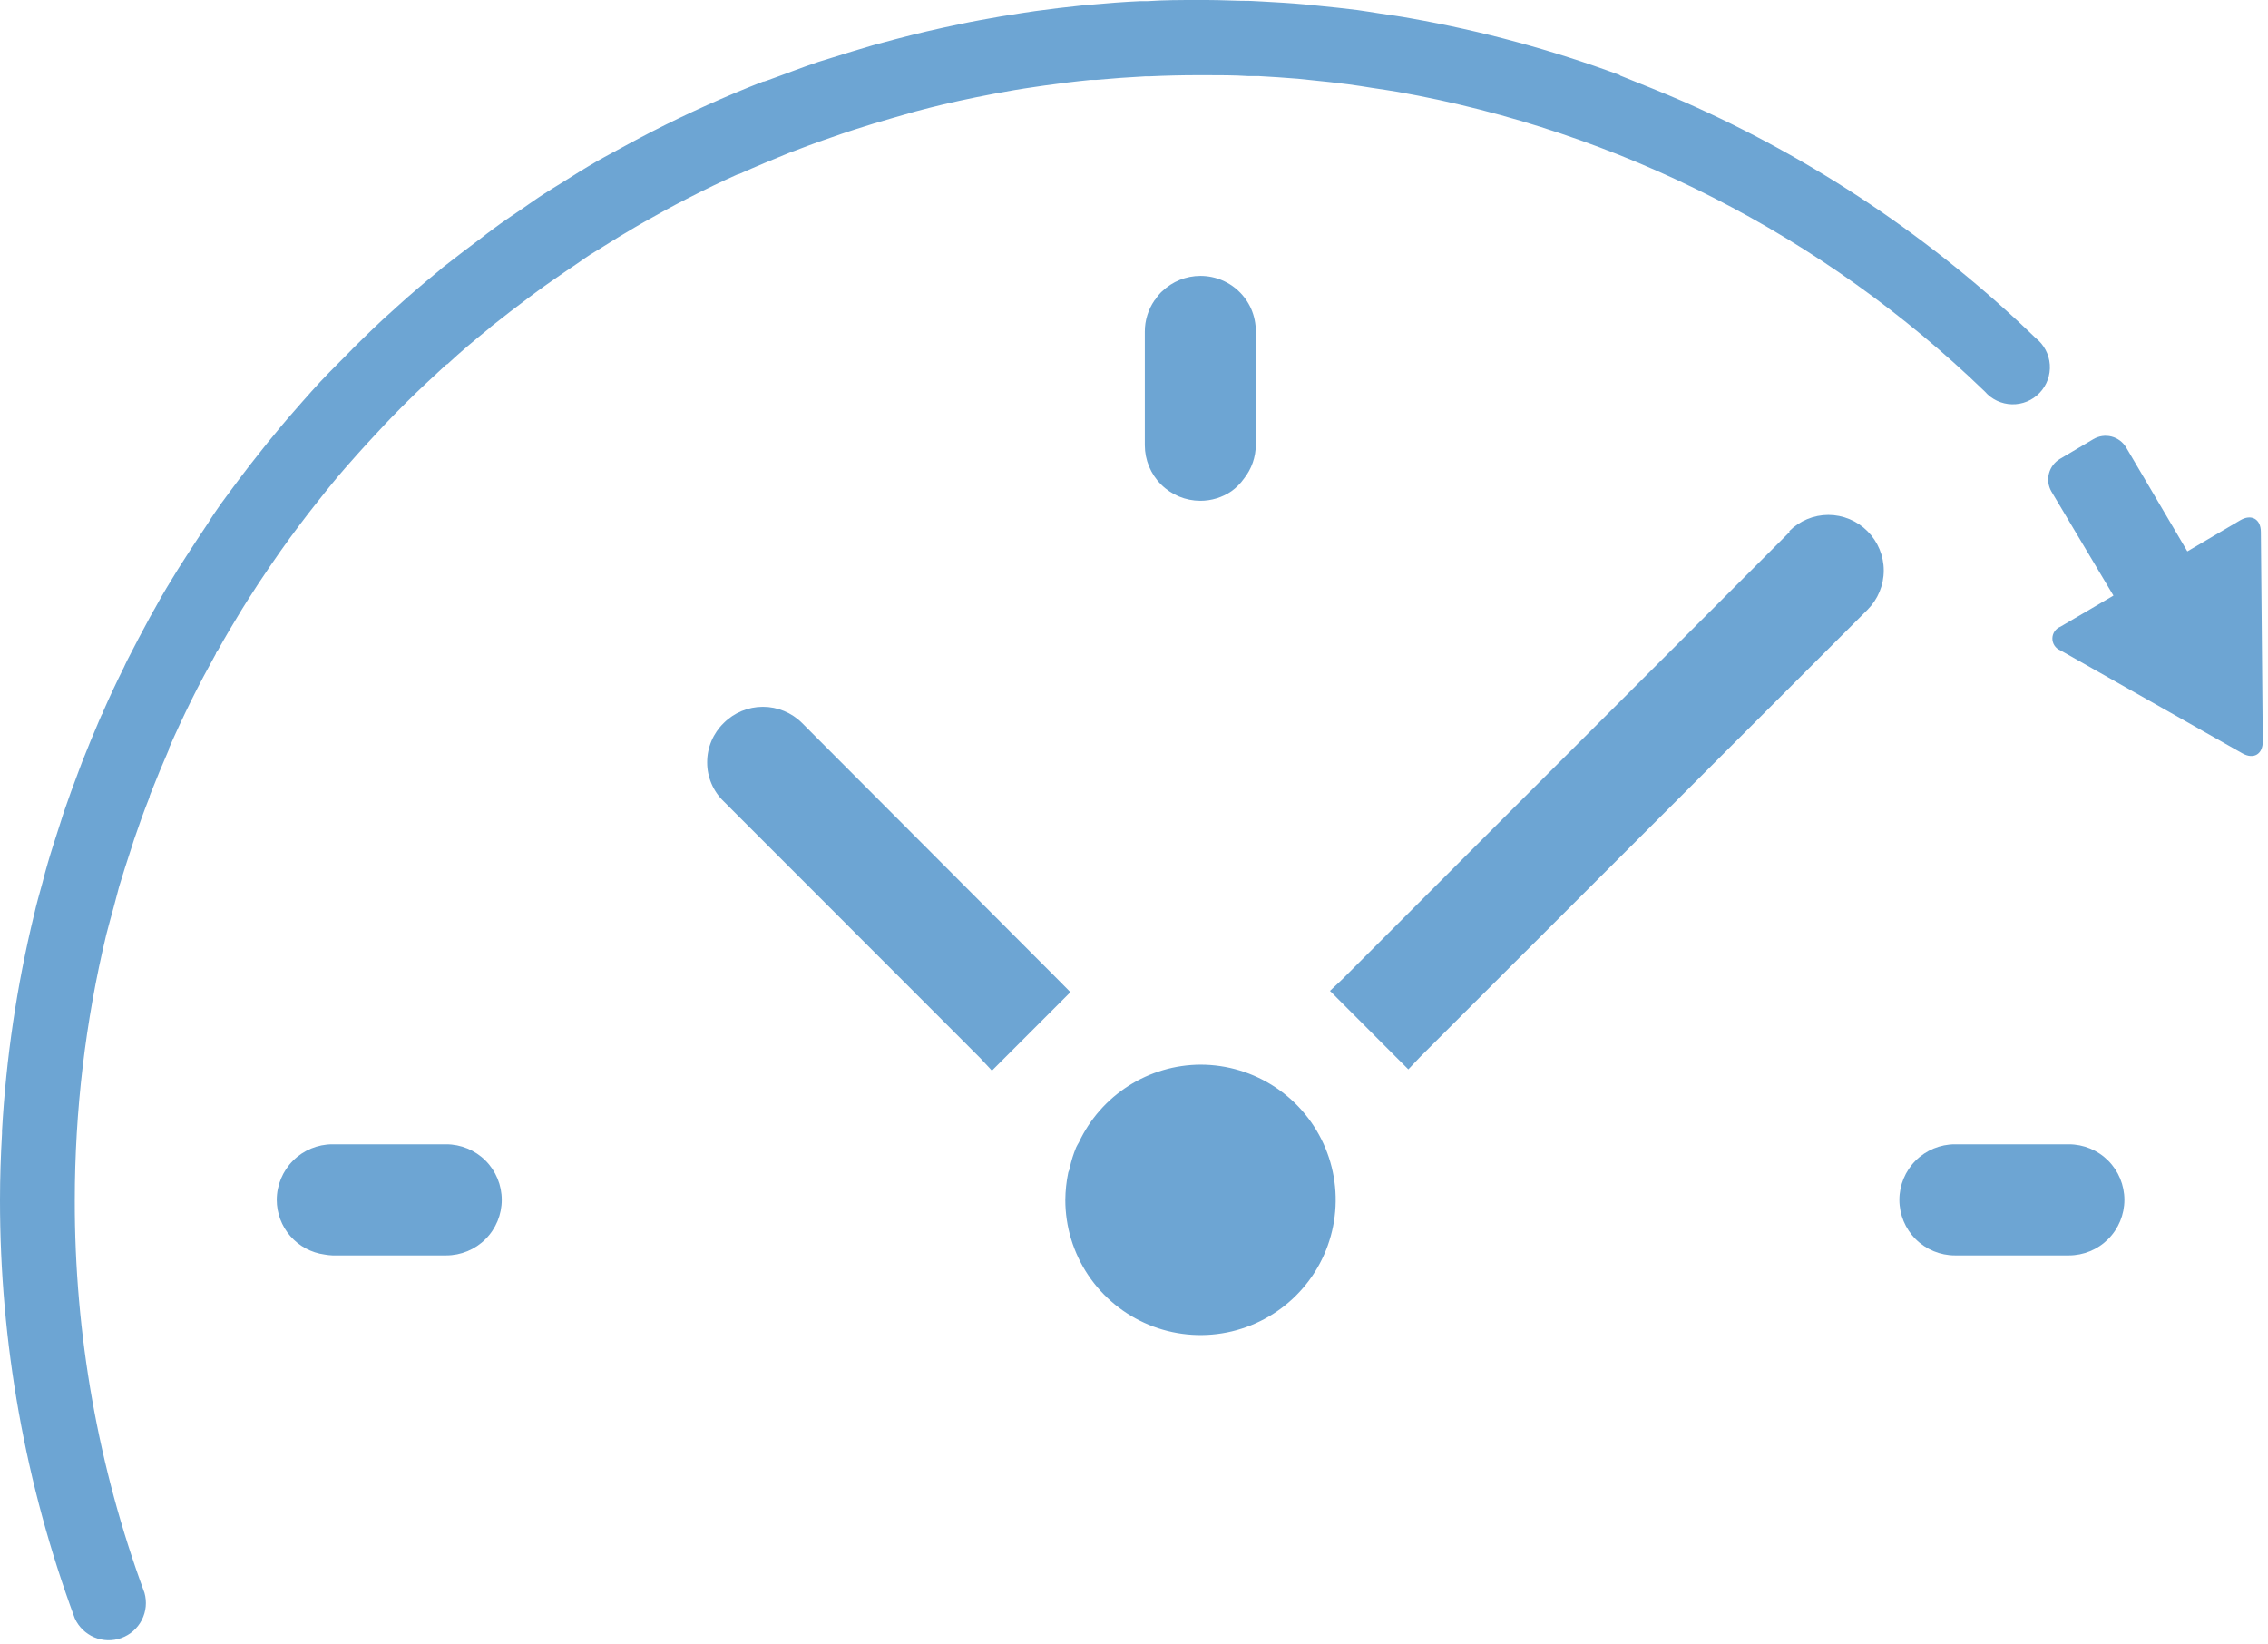
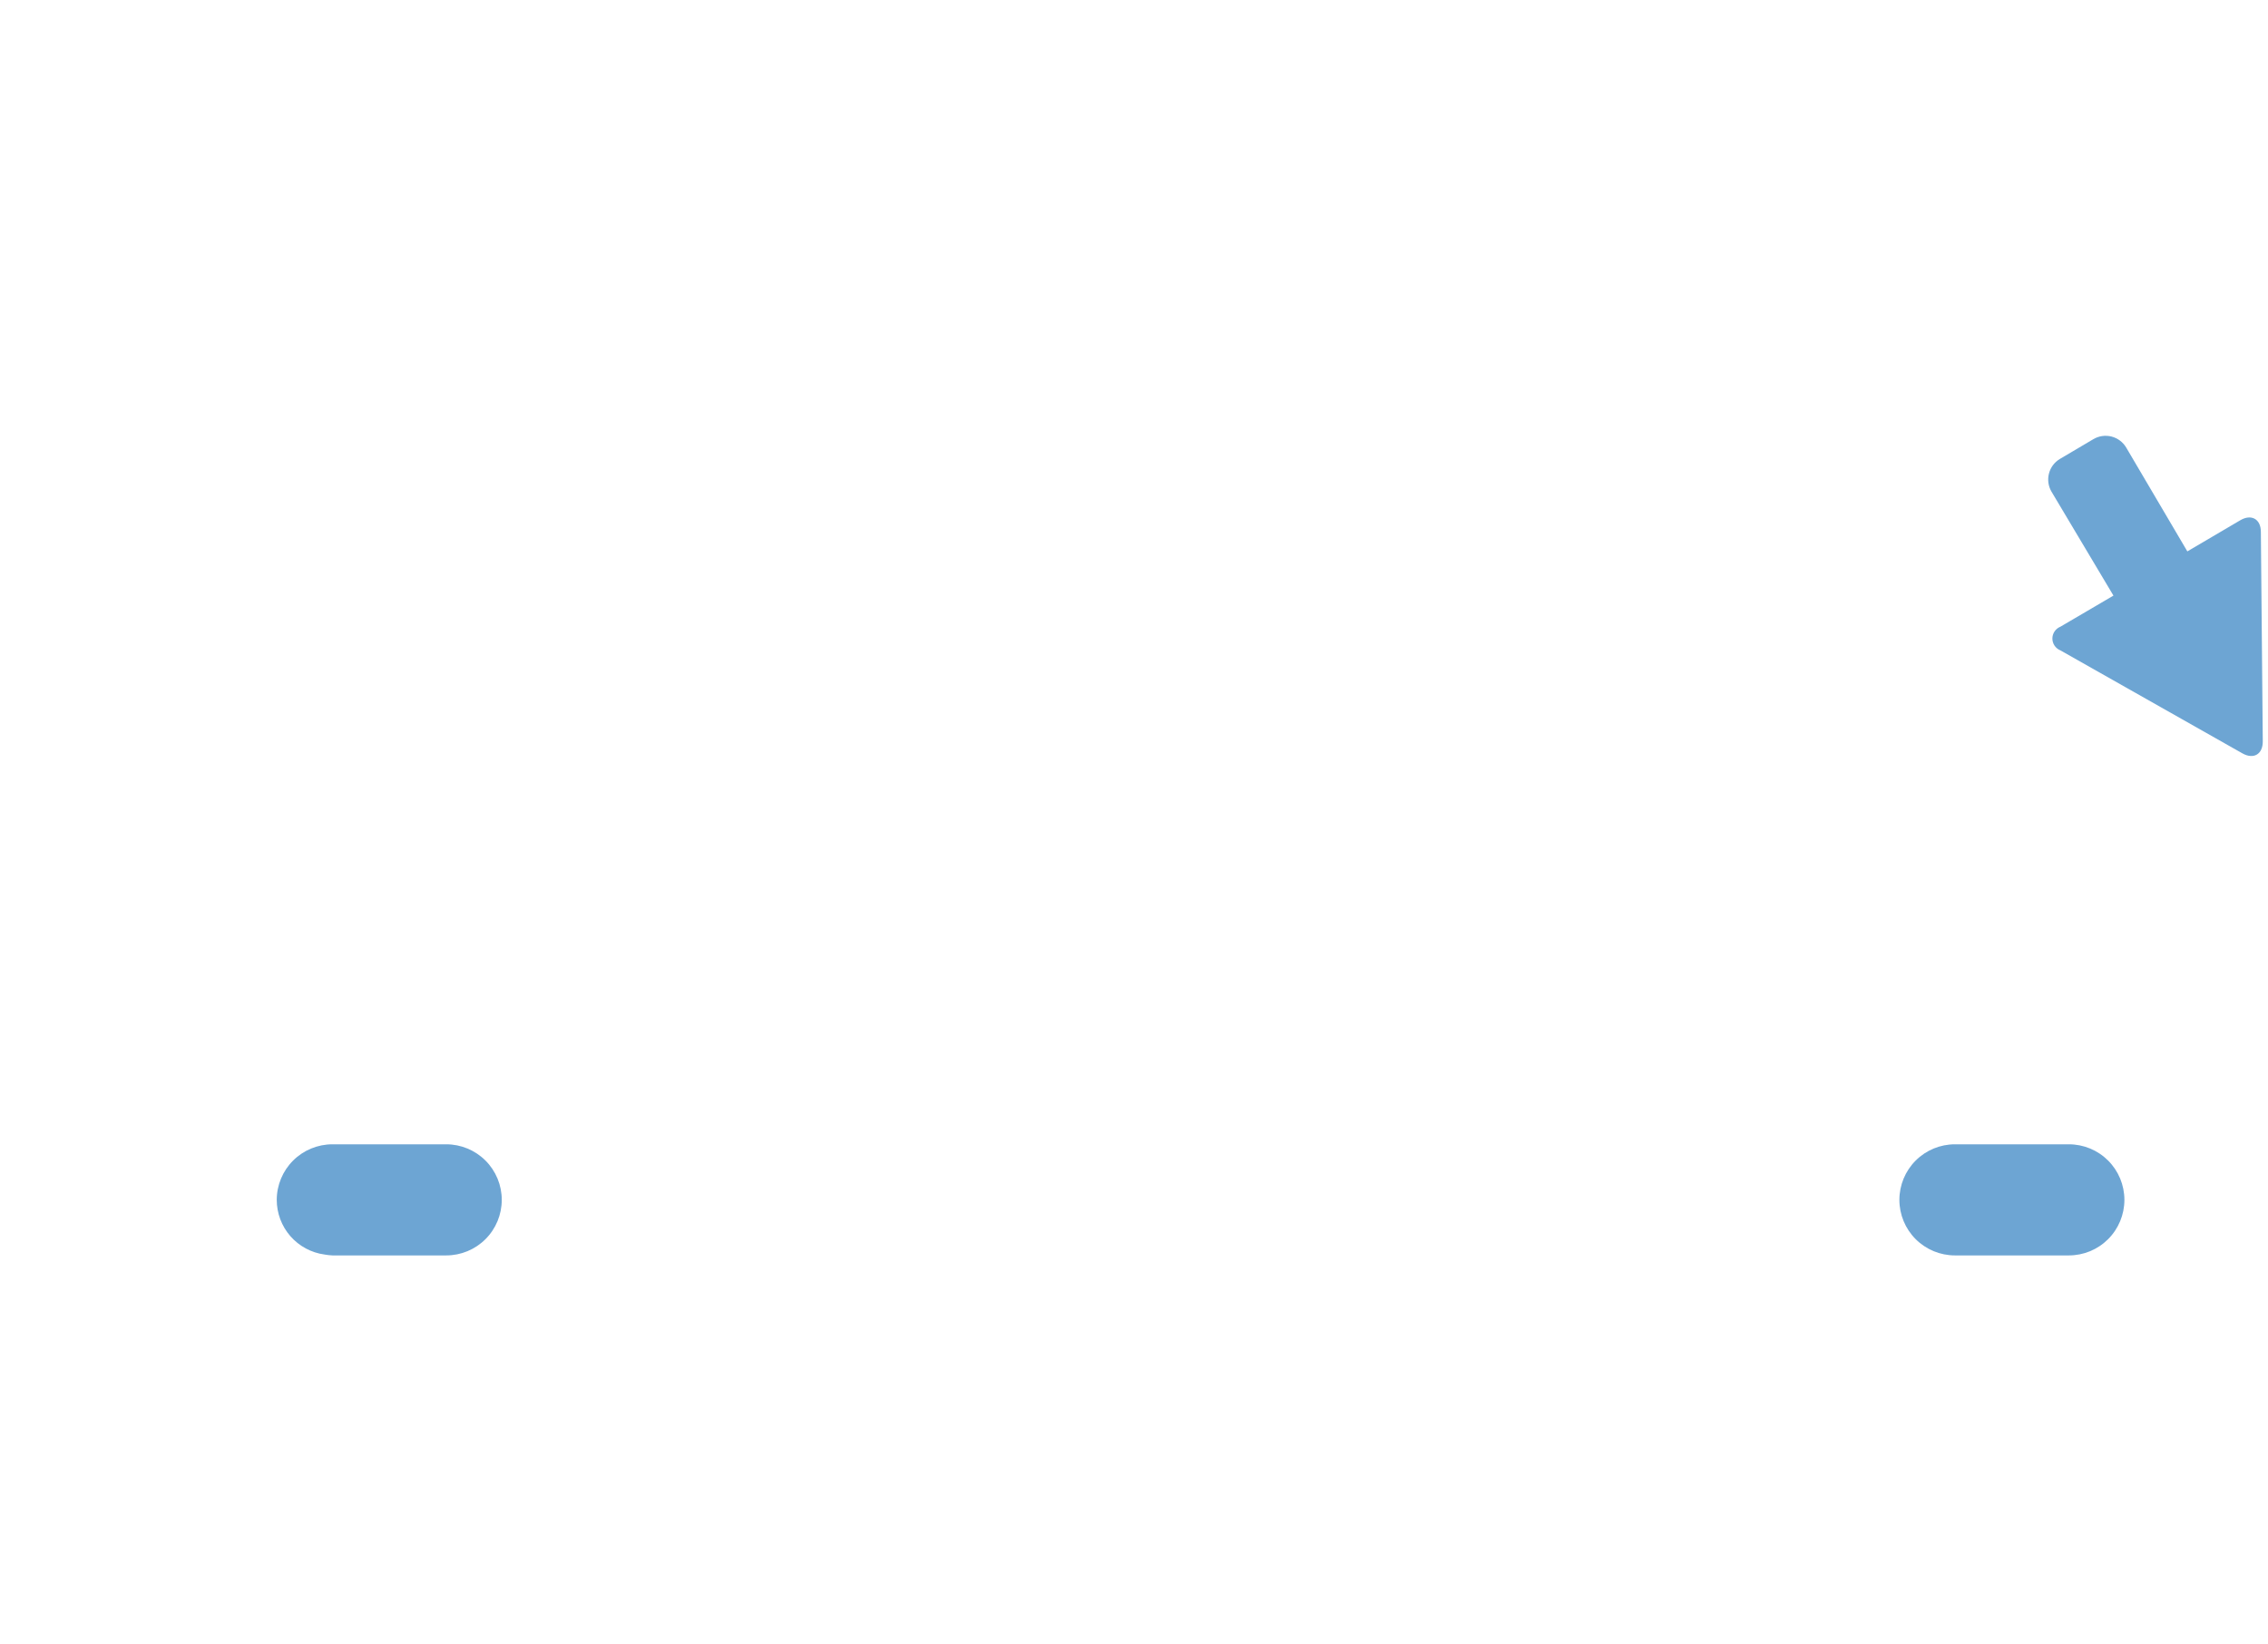
<svg xmlns="http://www.w3.org/2000/svg" width="178" height="129" viewBox="0 0 178 129" fill="none">
-   <path d="M83.61 94.16C83.61 96.258 84.233 98.31 85.398 100.055C86.564 101.799 88.221 103.159 90.16 103.962C92.099 104.765 94.232 104.975 96.29 104.566C98.348 104.157 100.239 103.146 101.723 101.662C103.207 100.178 104.217 98.288 104.626 96.23C105.036 94.172 104.826 92.038 104.023 90.1C103.22 88.161 101.86 86.504 100.115 85.338C98.37 84.172 96.319 83.55 94.22 83.55C92.217 83.559 90.257 84.136 88.569 85.214C86.88 86.291 85.532 87.826 84.68 89.64C84.6 89.769 84.526 89.903 84.46 90.04C84.247 90.558 84.08 91.093 83.96 91.64C83.96 91.77 83.87 91.89 83.84 92.02C83.694 92.724 83.617 93.441 83.61 94.16Z" fill="#6DA5D3" />
-   <path d="M56.8 56.74C56.388 57.14 56.06 57.619 55.837 58.148C55.614 58.677 55.499 59.246 55.5 59.82C55.498 60.393 55.611 60.961 55.835 61.488C56.058 62.016 56.387 62.493 56.8 62.89L76.92 83.02L77.85 84.02L84.01 77.86L83.08 76.92L62.95 56.74C62.134 55.925 61.028 55.467 59.875 55.467C58.722 55.467 57.616 55.925 56.8 56.74Z" fill="#6DA5D3" />
-   <path d="M95.1 21.74C94.807 21.68 94.509 21.65 94.21 21.65C93.091 21.652 92.017 22.085 91.21 22.86L91.13 22.93C90.974 23.086 90.833 23.257 90.71 23.44C90.71 23.49 90.64 23.52 90.61 23.57C90.114 24.291 89.849 25.145 89.85 26.02V34.94C89.85 36.095 90.308 37.202 91.124 38.02C91.939 38.837 93.046 39.297 94.2 39.3C95.066 39.303 95.913 39.045 96.63 38.56C97.018 38.286 97.356 37.948 97.63 37.56C98.231 36.804 98.559 35.866 98.56 34.9V25.98C98.558 25.392 98.439 24.811 98.21 24.27C97.933 23.63 97.505 23.066 96.964 22.625C96.423 22.185 95.783 21.881 95.1 21.74Z" fill="#6DA5D3" />
  <path d="M25.47 98.45C25.675 98.488 25.882 98.511 26.09 98.52H35.02C36.176 98.52 37.285 98.061 38.103 97.243C38.921 96.425 39.38 95.316 39.38 94.16C39.38 93.004 38.921 91.895 38.103 91.077C37.285 90.259 36.176 89.8 35.02 89.8H26.09C24.933 89.8 23.823 90.259 23.004 91.076C22.184 91.894 21.723 93.003 21.72 94.16C21.721 95.208 22.101 96.22 22.79 97.009C23.48 97.797 24.432 98.31 25.47 98.45Z" fill="#6DA5D3" />
  <path d="M153.43 89.8C152.274 89.8 151.165 90.259 150.347 91.077C149.53 91.895 149.07 93.004 149.07 94.16C149.07 95.316 149.53 96.425 150.347 97.243C151.165 98.061 152.274 98.52 153.43 98.52H162.37C163.527 98.52 164.636 98.061 165.453 97.243C166.271 96.425 166.73 95.316 166.73 94.16C166.73 93.004 166.271 91.895 165.453 91.077C164.636 90.259 163.527 89.8 162.37 89.8H153.43Z" fill="#6DA5D3" />
-   <path d="M140.46 41.74L105.38 76.82L104.38 77.76L110.53 83.92L111.48 82.92L146.57 47.85C147.386 47.032 147.844 45.925 147.844 44.77C147.844 43.615 147.386 42.507 146.57 41.69C146.168 41.284 145.689 40.962 145.161 40.742C144.633 40.522 144.067 40.408 143.495 40.408C142.924 40.408 142.357 40.522 141.83 40.742C141.302 40.962 140.823 41.284 140.42 41.69L140.46 41.74Z" fill="#6DA5D3" />
-   <path d="M5.87 127C6.173 127.672 6.72 128.204 7.399 128.49C8.079 128.776 8.842 128.794 9.534 128.541C10.226 128.287 10.797 127.782 11.132 127.125C11.467 126.468 11.541 125.709 11.34 125C7.702 115.136 5.849 104.703 5.87 94.19C5.873 87.171 6.702 80.176 8.34 73.35C8.53 72.63 8.72 71.91 8.92 71.2C9.06 70.66 9.2 70.12 9.35 69.58C9.65 68.58 9.97 67.58 10.3 66.58C10.38 66.35 10.45 66.12 10.52 65.89C10.9 64.78 11.29 63.67 11.73 62.57C11.73 62.46 11.8 62.36 11.83 62.25C12.29 61.09 12.77 59.92 13.27 58.78V58.7C13.83 57.43 14.42 56.16 15.04 54.91C15.64 53.7 16.28 52.5 16.94 51.31C16.94 51.22 17.03 51.14 17.09 51.05C17.69 49.97 18.33 48.89 18.98 47.83L19.4 47.16C19.97 46.26 20.56 45.36 21.17 44.47L22 43.27C22.49 42.57 23 41.88 23.51 41.2C24.02 40.52 24.43 39.99 24.91 39.39C25.39 38.79 25.65 38.45 26.03 37.99C26.69 37.18 27.39 36.38 28.09 35.6L28.87 34.74C29.74 33.79 30.63 32.84 31.55 31.92L31.88 31.59C32.88 30.59 33.97 29.59 35.05 28.59H35.1C36.17 27.59 37.26 26.68 38.39 25.77C38.432 25.722 38.479 25.678 38.53 25.64C39.53 24.84 40.53 24.08 41.53 23.33L42.18 22.85C42.94 22.29 43.71 21.77 44.49 21.23C44.98 20.9 45.49 20.56 45.95 20.23C46.41 19.9 46.95 19.62 47.41 19.31C48.22 18.8 49.03 18.31 49.86 17.82L50.52 17.44C51.62 16.82 52.73 16.2 53.87 15.62L54.01 15.55C55.303 14.883 56.613 14.253 57.94 13.66C57.94 13.66 57.94 13.66 58 13.66C59.32 13.07 60.67 12.51 62 11.97L62.46 11.8C63.67 11.33 64.88 10.9 66.09 10.49C66.43 10.37 66.77 10.27 67.09 10.16C68.09 9.84 69.09 9.53 70.09 9.25L71.87 8.74C72.6 8.55 73.32 8.36 74.05 8.19C74.78 8.02 75.73 7.81 76.57 7.64L78 7.36C79.05 7.16 80.1 6.98 81.16 6.83L81.98 6.71C83.19 6.54 84.39 6.39 85.6 6.27H86.03C87.32 6.15 88.61 6.06 89.9 5.99H90.22C91.5 5.93 92.78 5.9 94.07 5.9H94.64C95.74 5.9 96.85 5.9 97.95 5.97H98.76C99.76 6.03 100.83 6.09 101.87 6.18L103.02 6.3C103.94 6.39 104.86 6.49 105.78 6.61C106.43 6.69 107.06 6.8 107.71 6.9C108.36 7 109.03 7.09 109.71 7.21C127.062 10.286 143.1 18.472 155.77 30.72C156.035 31.027 156.362 31.276 156.728 31.449C157.095 31.623 157.494 31.718 157.9 31.728C158.306 31.738 158.709 31.664 159.084 31.509C159.459 31.354 159.798 31.122 160.078 30.829C160.359 30.535 160.574 30.186 160.712 29.804C160.849 29.422 160.905 29.016 160.876 28.611C160.847 28.206 160.734 27.812 160.543 27.454C160.353 27.095 160.089 26.781 159.77 26.53C151.72 18.749 142.351 12.461 132.1 7.96C130.49 7.26 128.87 6.62 127.23 5.96C127.17 5.96 127.14 5.89 127.08 5.87C121.773 3.907 116.302 2.425 110.73 1.44C109.92 1.29 109.12 1.18 108.31 1.06C107.72 0.97 107.14 0.87 106.55 0.79C105.55 0.66 104.55 0.56 103.55 0.46L102.35 0.34C101.26 0.24 100.18 0.18 99.09 0.12L98.14 0.07C96.99 0.07 95.86 0 94.72 0H94.27H93.97C92.67 0 91.36 1.15931e-05 90.06 0.09H89.49C88.19 0.15 86.89 0.25 85.59 0.37L84.9 0.43C83.68 0.56 82.46 0.7 81.24 0.87L80.17 1.03C79.1 1.19 78.04 1.37 76.97 1.57C76.41 1.67 75.86 1.78 75.3 1.9C74.45 2.08 73.59 2.26 72.74 2.46C71.89 2.66 71.11 2.86 70.3 3.07L68.51 3.55C67.41 3.87 66.31 4.21 65.22 4.55L64.22 4.86C62.85 5.32 61.49 5.86 60.14 6.34L59.95 6.4C59.95 6.4 59.95 6.4 59.89 6.4C56.923 7.561 54.016 8.869 51.18 10.32C49.92 10.97 48.68 11.65 47.45 12.32L46.91 12.62C45.96 13.17 45.02 13.75 44.1 14.34C43.65 14.62 43.19 14.89 42.75 15.18C42.14 15.57 41.55 15.99 40.96 16.4C40.2 16.92 39.46 17.4 38.72 17.96C38.41 18.18 38.11 18.42 37.81 18.65C36.81 19.4 35.81 20.15 34.81 20.94C34.69 21.03 34.57 21.14 34.47 21.23C33.33 22.16 32.21 23.11 31.13 24.09L30.98 24.23C29.84 25.23 28.74 26.31 27.66 27.38L27.58 27.47C27.5 27.54 27.43 27.62 27.35 27.7C26.35 28.7 25.35 29.7 24.46 30.7C24.23 30.96 24 31.23 23.76 31.49C23 32.35 22.25 33.21 21.53 34.1C21.14 34.56 20.77 35.03 20.4 35.5C19.86 36.17 19.33 36.86 18.81 37.55C18.29 38.24 17.81 38.9 17.33 39.55C16.98 40.05 16.63 40.55 16.33 41.05C15.75 41.91 15.18 42.78 14.62 43.65L13.98 44.65C13.36 45.65 12.75 46.65 12.17 47.72C12.03 47.95 11.91 48.19 11.77 48.43C11.16 49.55 10.57 50.67 9.99 51.81C9.9 52 9.8 52.19 9.72 52.38C9.14 53.54 8.59 54.71 8.07 55.9C8.07 55.99 7.98 56.07 7.95 56.16L7.78 56.55C7.32 57.62 6.88 58.69 6.45 59.78C6.35 60.03 6.26 60.29 6.16 60.55C5.76 61.61 5.37 62.67 5.01 63.73C4.9 64.06 4.8 64.39 4.69 64.73C4.37 65.73 4.04 66.73 3.75 67.73C3.6 68.24 3.47 68.73 3.33 69.28C3.1 70.12 2.86 70.95 2.67 71.8C1.32 77.359 0.48 83.029 0.16 88.74C0.16 88.81 0.16 88.87 0.16 88.94C0.06 90.68 1.45406e-05 92.41 1.45406e-05 94.15C-0.006 105.361 1.981 116.485 5.87 127Z" fill="#6DA5D3" />
  <path d="M175.99 59.12C176.87 59.62 177.6 59.19 177.59 58.17L177.44 41.74C177.44 40.74 176.7 40.31 175.82 40.83L171.67 43.27L166.87 35.12C166.616 34.693 166.203 34.383 165.722 34.259C165.24 34.136 164.729 34.208 164.3 34.46L161.66 36.02C161.238 36.274 160.932 36.683 160.809 37.16C160.686 37.637 160.754 38.143 161 38.57L165.87 46.74L161.71 49.18C161.524 49.254 161.364 49.382 161.251 49.548C161.138 49.714 161.078 49.91 161.078 50.11C161.078 50.311 161.138 50.507 161.251 50.672C161.364 50.838 161.524 50.966 161.71 51.04L175.99 59.12Z" fill="#6DA5D3" />
</svg>